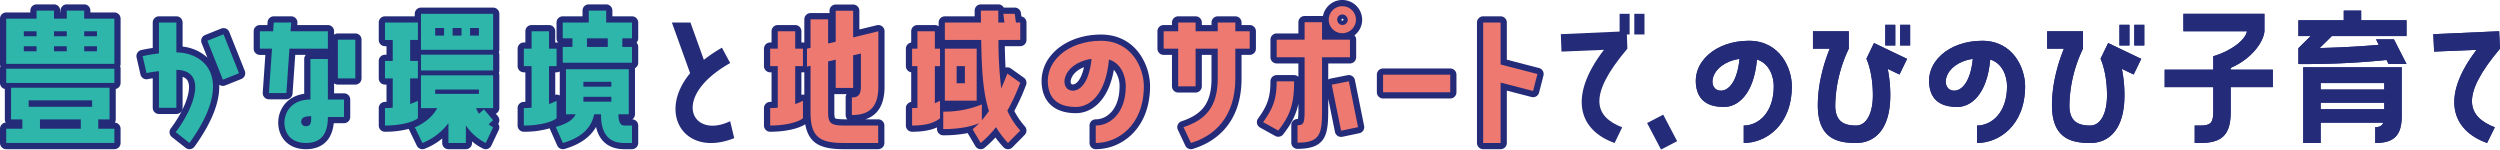
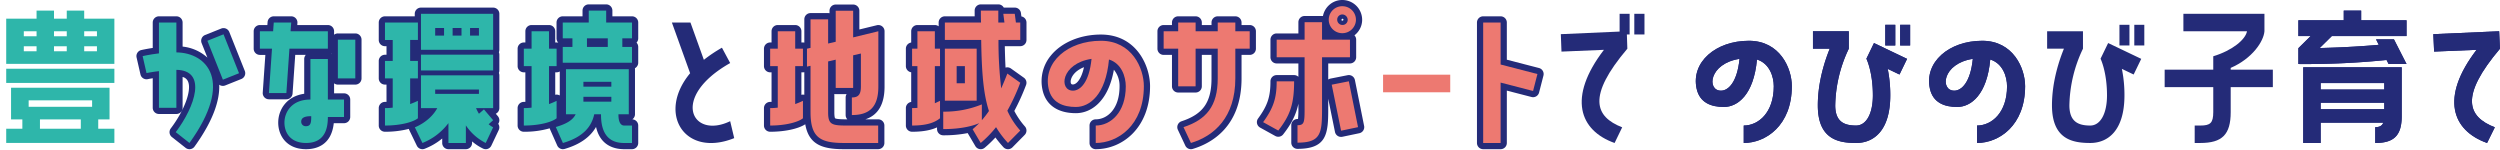
<svg xmlns="http://www.w3.org/2000/svg" id="parenting_maincopy" width="1052" height="62.929" viewBox="0 0 1052 62.929">
  <defs>
    <clipPath id="clip-path">
      <rect id="長方形_465" data-name="長方形 465" width="1052" height="62.929" fill="none" />
    </clipPath>
  </defs>
  <g id="グループ_556" data-name="グループ 556" transform="translate(0 0)" clip-path="url(#clip-path)">
-     <path id="パス_16333" data-name="パス 16333" d="M48.133,64.273H2.614A2.614,2.614,0,0,1,0,61.659V55.681a2.614,2.614,0,0,1,2.4-2.606,2.6,2.6,0,0,1-.366-1.335v-12.8A2.615,2.615,0,0,1,0,36.386V30.407a2.612,2.612,0,0,1,.206-1.019A2.612,2.612,0,0,1,0,28.369V9.346A2.614,2.614,0,0,1,2.614,6.732H12.772V5.949a2.614,2.614,0,0,1,2.614-2.614h7.337a2.614,2.614,0,0,1,2.614,2.614v.783h.139V5.949a2.614,2.614,0,0,1,2.614-2.614h7.337a2.614,2.614,0,0,1,2.614,2.614v.783H48.133a2.614,2.614,0,0,1,2.614,2.614V28.369a2.612,2.612,0,0,1-.206,1.019,2.612,2.612,0,0,1,.206,1.019v5.979a2.615,2.615,0,0,1-2.038,2.551v12.8a2.6,2.6,0,0,1-.366,1.335,2.614,2.614,0,0,1,2.4,2.606v5.979a2.614,2.614,0,0,1-2.614,2.614M5.228,59.045H45.519v-.75h-4.18a2.614,2.614,0,0,1-2.614-2.614V51.74a2.614,2.614,0,0,1,2.614-2.615h2.142V41.038H7.266v8.087H9.408a2.614,2.614,0,0,1,2.614,2.615v3.94a2.614,2.614,0,0,1-2.614,2.614H5.228Zm0-25.274h40.29v-.75H5.228Zm0-8.017H45.519V11.96H35.429a2.614,2.614,0,0,1-2.614-2.614V8.563H30.706v.783a2.614,2.614,0,0,1-2.615,2.614H22.724A2.614,2.614,0,0,1,20.11,9.346V8.563H18v.783a2.614,2.614,0,0,1-2.614,2.614H5.228ZM34,58.295H16.813A2.614,2.614,0,0,1,14.2,55.681V51.74a2.614,2.614,0,0,1,2.614-2.615H34a2.615,2.615,0,0,1,2.615,2.615v3.94A2.615,2.615,0,0,1,34,58.295m4.756-9.24h-26.7a2.614,2.614,0,0,1-2.614-2.614V43.723a2.615,2.615,0,0,1,2.614-2.614h26.7a2.615,2.615,0,0,1,2.615,2.614v2.718a2.614,2.614,0,0,1-2.615,2.614M40.8,25.684H35.429a2.614,2.614,0,0,1-2.614-2.614V20.963a2.611,2.611,0,0,1,1.065-2.106,2.61,2.61,0,0,1-1.065-2.106V14.645a2.614,2.614,0,0,1,2.614-2.615H40.8a2.614,2.614,0,0,1,2.614,2.615v2.106a2.609,2.609,0,0,1-1.065,2.106,2.61,2.61,0,0,1,1.065,2.106V23.07A2.614,2.614,0,0,1,40.8,25.684m-12.7,0H22.724A2.614,2.614,0,0,1,20.11,23.07V20.963a2.61,2.61,0,0,1,1.065-2.106,2.609,2.609,0,0,1-1.065-2.106V14.645a2.614,2.614,0,0,1,2.614-2.615h5.367a2.615,2.615,0,0,1,2.615,2.615v2.106a2.61,2.61,0,0,1-1.065,2.106,2.611,2.611,0,0,1,1.065,2.106V23.07a2.615,2.615,0,0,1-2.615,2.614m-12.7,0H10.019A2.614,2.614,0,0,1,7.405,23.07V20.963A2.61,2.61,0,0,1,8.47,18.857a2.609,2.609,0,0,1-1.065-2.106V14.645a2.614,2.614,0,0,1,2.614-2.615h5.367A2.614,2.614,0,0,1,18,14.645v2.106a2.609,2.609,0,0,1-1.065,2.106A2.61,2.61,0,0,1,18,20.963V23.07a2.614,2.614,0,0,1-2.614,2.614" transform="translate(0 -1.495)" fill="#242b78" />
    <path id="パス_16334" data-name="パス 16334" d="M37.553,8.073v3.4h12.7V30.493H4.738V11.47H17.51v-3.4h7.337v3.4h5.368v-3.4ZM4.738,32.531H50.257V38.51H4.738ZM43.463,53.864V57.8h6.794v5.979H4.738V57.8h6.794v-3.94H6.776V40.548H48.219V53.864ZM17.51,16.769H12.143v2.106H17.51Zm0,6.318H12.143v2.106H17.51ZM40.882,45.847h-26.7v2.718h26.7Zm-4.756,8.017H18.937V57.8H36.126Zm-5.91-37.095H24.848v2.106h5.368Zm0,6.318H24.848v2.106h5.368Zm12.7-6.318H37.553v2.106H42.92Zm0,6.318H37.553v2.106H42.92Z" transform="translate(-2.124 -3.619)" fill="#2eb6aa" />
    <path id="パス_16335" data-name="パス 16335" d="M126.373,68.358a2.612,2.612,0,0,1-1.618-.561l-5.775-4.552a2.613,2.613,0,0,1-.467-3.63c5.851-7.737,8.942-16.283,7.188-19.877a3.3,3.3,0,0,0-2.217-1.778V50.933a2.614,2.614,0,0,1-2.614,2.614h-7.337a2.614,2.614,0,0,1-2.615-2.614V38.509c-1.26.2-2.062.372-2.075.375a2.615,2.615,0,0,1-3.09-1.975l-1.631-7.133a2.615,2.615,0,0,1,1.956-3.129c.1-.023,2.018-.466,4.84-.891V15.061a2.614,2.614,0,0,1,2.615-2.614h7.337a2.614,2.614,0,0,1,2.614,2.614V25.186a18.386,18.386,0,0,1,10.439,4.639l-2.438-6.119a2.615,2.615,0,0,1,1.458-3.395l6.794-2.717a2.615,2.615,0,0,1,3.4,1.46l6.522,16.373a2.614,2.614,0,0,1-1.458,3.395l-6.794,2.718a2.614,2.614,0,0,1-2.512-.316c.244,6.047-2.087,14.523-10.4,26.05a2.614,2.614,0,0,1-1.757,1.06,2.673,2.673,0,0,1-.362.025m-2.19-7.669,1.633,1.287c7.218-10.706,9.575-19.716,6.632-25.543-1.928-3.819-6.267-6.132-11.606-6.189a2.614,2.614,0,0,1-2.587-2.614V17.675h-2.109V28.038a2.614,2.614,0,0,1-2.3,2.6c-1.547.187-2.931.406-4.027.6l.476,2.08c.838-.132,1.841-.275,2.943-.4a2.614,2.614,0,0,1,2.909,2.6V48.319h2.109V34.967a2.614,2.614,0,0,1,2.655-2.614c5.835.092,8.382,2.82,9.49,5.093,3.013,6.176-1.193,15.929-6.218,23.243M137.309,24.2,141.9,35.712l1.94-.776L139.248,23.42Z" transform="translate(-46.646 -5.58)" fill="#242b78" />
    <path id="パス_16336" data-name="パス 16336" d="M122.994,29.754c12.84.136,24.322,12.025,5.5,38.114l-5.775-4.552c8.221-10.87,13.248-26.021.271-26.225V53.057h-7.337V37.635c-2.989.339-5.231.815-5.231.815l-1.631-7.133s2.921-.68,6.862-1.155V17.185h7.337Zm13.044-4.892,6.794-2.717,6.522,16.373-6.794,2.718Z" transform="translate(-48.77 -7.704)" fill="#2eb6aa" />
    <path id="パス_16337" data-name="パス 16337" d="M215.524,68.358c-8.094,0-11.718-5.613-11.718-11.175,0-5.351,3.443-11.07,10.937-12.149V30.416a2.606,2.606,0,0,1,.658-1.734h-4.435l-1.122,16.249a2.614,2.614,0,0,1-2.608,2.434H199.9a2.614,2.614,0,0,1-2.608-2.794l1.1-15.889h-2.295a2.615,2.615,0,0,1-2.614-2.614V18.73a2.614,2.614,0,0,1,2.614-2.614h3.143l.093-1.248a2.615,2.615,0,0,1,2.607-2.421h7.337a2.613,2.613,0,0,1,2.607,2.807l-.063.862H224.7a2.614,2.614,0,0,1,2.614,2.614v1.464a2.605,2.605,0,0,1,1.6-.545h7.337a2.615,2.615,0,0,1,2.614,2.614V38.568a2.615,2.615,0,0,1-2.614,2.615h-7.337a2.6,2.6,0,0,1-1.6-.546v4.217h4.18a2.614,2.614,0,0,1,2.614,2.614v7.337a2.614,2.614,0,0,1-2.614,2.614h-4.313c-1.016,9.446-7.6,10.939-11.652,10.939m4.449-35.329V47.468a2.614,2.614,0,0,1-2.614,2.614c-6.144,0-8.324,3.825-8.324,7.1,0,2.221.843,5.946,6.489,5.946,4.658,0,6.558-2.412,6.558-8.324a2.614,2.614,0,0,1,2.614-2.615h4.18V50.083H224.7a2.614,2.614,0,0,1-2.614-2.614V33.03ZM202.7,42.137h2.1l1.123-16.249a2.614,2.614,0,0,1,2.608-2.434h13.555V21.344H209a2.614,2.614,0,0,1-2.607-2.807l.063-.862h-2.094l-.093,1.248a2.614,2.614,0,0,1-2.607,2.421h-2.957v2.109h2.481a2.615,2.615,0,0,1,2.608,2.794Zm28.823-6.183h2.109V24.877h-2.109Zm-5.374-7.713c.05.034.1.068.146.105v-.21c-.047.036-.1.072-.146.1M215.524,61.292a4.436,4.436,0,0,1-4.652-4.516c0-1.839.887-4.924,6.826-4.924a2.614,2.614,0,0,1,2.615,2.614c0,2.043,0,6.827-4.788,6.827" transform="translate(-86.731 -5.58)" fill="#242b78" />
    <path id="パス_16338" data-name="パス 16338" d="M209.359,46.875h-7.337l1.29-18.683h-5.1V20.854h5.571l.272-3.669H211.4l-.272,3.669H226.82v7.337H210.65ZM226.82,32.54V49.592h6.794V56.93H226.82c0,4.008-.748,10.938-9.172,10.938-6.726,0-9.1-4.484-9.1-8.56,0-4.28,2.921-9.715,10.938-9.715V32.54Zm-7,24.05c-2.921,0-4.212.748-4.212,2.31a1.85,1.85,0,0,0,2.038,1.9c2.038,0,2.174-1.63,2.174-4.212m11.21-32.2h7.337V40.692h-7.337Z" transform="translate(-88.855 -7.704)" fill="#2eb6aa" />
    <path id="パス_16339" data-name="パス 16339" d="M333.886,65.378a2.609,2.609,0,0,1-1.024-.21,20.776,20.776,0,0,1-4.717-3.073v.668a2.614,2.614,0,0,1-2.614,2.615h-7.337a2.615,2.615,0,0,1-2.615-2.615V60.88a26.773,26.773,0,0,1-7.481,4.358,2.613,2.613,0,0,1-3.2-1.335l-3.193-6.59a2.6,2.6,0,0,1-.175-.476,39.936,39.936,0,0,1-10.04,1.2,2.614,2.614,0,0,1-2.614-2.614V48.088a2.614,2.614,0,0,1,2.614-2.614q.329,0,.647-.008V38.2h-.647a2.614,2.614,0,0,1-2.614-2.614V28.251a2.614,2.614,0,0,1,2.614-2.615h.647v-3.6h-.647a2.614,2.614,0,0,1-2.614-2.614V12.081a2.614,2.614,0,0,1,2.614-2.614h12.536V8.412A2.614,2.614,0,0,1,306.643,5.8h30.369a2.614,2.614,0,0,1,2.614,2.614v15.15a2.612,2.612,0,0,1-.206,1.019,2.612,2.612,0,0,1,.206,1.019v6.658a2.612,2.612,0,0,1-.206,1.019,2.612,2.612,0,0,1,.206,1.019V48.088a2.615,2.615,0,0,1-1.5,2.367L339,51.49a2.615,2.615,0,0,1,.15,3.2,2.616,2.616,0,0,1,.221,2.609l-3.125,6.59a2.615,2.615,0,0,1-2.364,1.495m-13.078-5.229h2.109V55.359a2.614,2.614,0,0,1,4.769-1.481,20.948,20.948,0,0,0,5.068,5.177l.931-1.965-.223-.178a2.615,2.615,0,0,1-.094-3.978l-.5-.593-.111.1a2.614,2.614,0,0,1-4.012-.719c-.092-.168-.187-.335-.283-.5a15.8,15.8,0,0,1-1.085-2.187,2.614,2.614,0,0,1,2.44-3.552H334.4V36.911H309.258v8.563h4.248a2.614,2.614,0,0,1,2.3,3.858,21.088,21.088,0,0,1-8.249,8.055l.94,1.94a22.888,22.888,0,0,0,7.593-6.471,2.614,2.614,0,0,1,4.719,1.55Zm-26.7-9.565v2.147a24.99,24.99,0,0,0,8.631-1.832V48.923a2.614,2.614,0,0,1-3.261-2.532v-10.8a2.615,2.615,0,0,1,2.614-2.615h.647V30.865h-.647a2.615,2.615,0,0,1-2.614-2.614V19.418a2.614,2.614,0,0,1,2.614-2.614h.647v-2.11h-8.631V16.8h.647a2.614,2.614,0,0,1,2.614,2.614v8.832a2.615,2.615,0,0,1-2.614,2.614h-.647v2.109h.647a2.615,2.615,0,0,1,2.614,2.615v12.3a2.614,2.614,0,0,1-2.291,2.594c-.329.041-.651.076-.97.105m11.245,1.784h0Zm2.614-1.666v.06l.07-.06Zm1.291-21.058H334.4v-1.43h-25.14Zm0-8.7H334.4V11.027h-25.14Zm21.776,23.776H312.622a2.614,2.614,0,0,1-2.614-2.615V40.276a2.614,2.614,0,0,1,2.614-2.615h18.412a2.614,2.614,0,0,1,2.614,2.615V42.11a2.614,2.614,0,0,1-2.614,2.615m0-24.526H327.3a2.6,2.6,0,0,1-1.8-.719,2.6,2.6,0,0,1-1.8.719h-3.737a2.6,2.6,0,0,1-1.8-.719,2.6,2.6,0,0,1-1.8.719h-3.737a2.614,2.614,0,0,1-2.614-2.614V14.391a2.614,2.614,0,0,1,2.614-2.614h3.737a2.6,2.6,0,0,1,1.8.719,2.6,2.6,0,0,1,1.8-.719H323.7a2.6,2.6,0,0,1,1.8.719,2.6,2.6,0,0,1,1.8-.719h3.737a2.614,2.614,0,0,1,2.614,2.614v3.193a2.614,2.614,0,0,1-2.614,2.614" transform="translate(-129.497 -2.599)" fill="#242b78" />
    <path id="パス_16340" data-name="パス 16340" d="M307.476,54.492c-1.9,1.5-6.93,3.058-13.859,3.058V50.212a25.492,25.492,0,0,0,3.261-.2v-12.3h-3.261V30.374h3.261V21.542h-3.261V14.2h13.859v7.337h-3.261v8.833h3.261v7.337h-3.261v10.8c1.155-.408,2.242-.883,3.261-1.359Zm1.291-4.28V36.421h30.369V50.212h-7.2a19.4,19.4,0,0,0,1.223,2.378l2.106-1.834,3.873,4.552-1.9,1.7a11.668,11.668,0,0,0,1.9,1.291l-3.126,6.59a21.744,21.744,0,0,1-8.356-7.405v7.405h-7.337V56.531a25.2,25.2,0,0,1-10.938,8.356l-3.193-6.59s6.318-2.31,9.444-8.085Zm0-39.676h30.369v15.15H308.767Zm0,17.189h30.369v6.658H308.767Zm5.979-8.017h3.737V16.515h-3.737Zm0,24.526h18.412V42.4H314.746Zm7.337-24.526h3.736V16.515h-3.736Zm7.337,0h3.737V16.515h-3.737Z" transform="translate(-131.621 -4.723)" fill="#2eb6aa" />
    <path id="パス_16341" data-name="パス 16341" d="M413.839,64.273a2.616,2.616,0,0,1-2.389-1.553l-2.989-6.726a2.592,2.592,0,0,1-.166-.508,38.388,38.388,0,0,1-10.9,1.449,2.614,2.614,0,0,1-2.615-2.614V46.984a2.615,2.615,0,0,1,2.615-2.615c.215,0,.431,0,.647-.009V31.934H397.4a2.615,2.615,0,0,1-2.615-2.614V21.982a2.615,2.615,0,0,1,2.615-2.614h.647V14.644a2.615,2.615,0,0,1,2.614-2.614H408a2.615,2.615,0,0,1,2.615,2.614v4.723h.579a2.619,2.619,0,0,1,.668.086l.018-.019a2.6,2.6,0,0,1-.719-1.8V10.975a2.615,2.615,0,0,1,2.615-2.614h8.323V5.949a2.615,2.615,0,0,1,2.615-2.615h7.337a2.615,2.615,0,0,1,2.614,2.615V8.361h8.256a2.615,2.615,0,0,1,2.614,2.614v6.658a2.6,2.6,0,0,1-.719,1.8,2.6,2.6,0,0,1,.719,1.8v6.658a2.614,2.614,0,0,1-1.39,2.311,2.594,2.594,0,0,1,.031.407V49.565a2.611,2.611,0,0,1-1.119,2.145,2.614,2.614,0,0,1,2.478,2.611v7.337a2.615,2.615,0,0,1-2.614,2.614h-3.329c-3.889,0-10-1.345-11.811-9.366-2.442,4.308-6.864,7.413-13.207,9.261a2.62,2.62,0,0,1-.732.1m13.181-17.322h2.853a2.614,2.614,0,0,1,2.614,2.614v.2c0,8.173,3.59,9.276,7.1,9.276h.714V56.935h-.714c-.834,0-4.992-.345-4.992-7.166v-.2a2.614,2.614,0,0,1,2.614-2.614h1.734V33.224h-21.2V46.951h1.462a2.614,2.614,0,0,1,2.35,3.758c-1.446,2.973-4.213,4.659-7.149,5.793l.858,1.932c6.953-2.615,8.589-6.566,9.2-9.414a2.614,2.614,0,0,1,2.557-2.068m-27.008,2.527v2.147a24.965,24.965,0,0,0,8.563-1.818V47.835a2.614,2.614,0,0,1-3.193-2.55V29.32A2.615,2.615,0,0,1,408,26.705h.579V24.6H408a2.614,2.614,0,0,1-2.614-2.614V17.259h-2.109v4.723a2.614,2.614,0,0,1-2.615,2.614h-.647v2.109h.647a2.615,2.615,0,0,1,2.615,2.615V46.78a2.614,2.614,0,0,1-2.291,2.594q-.483.06-.97.1m11.177,1.785h0Zm0-9.952a2.615,2.615,0,0,1,1.326.361v-10.1a2.607,2.607,0,0,1-1.326.361h-.579v9.443a2.592,2.592,0,0,1,.579-.065m5.2-16.034H440.3v-1.43h-1.462a2.615,2.615,0,0,1-2.615-2.614v-3.6a2.615,2.615,0,0,1,2.615-2.614H440.3V13.59h-8.255a2.615,2.615,0,0,1-2.615-2.615V8.563h-2.109v2.413a2.615,2.615,0,0,1-2.614,2.615h-8.324v1.43h1.462a2.615,2.615,0,0,1,2.614,2.614v3.6a2.615,2.615,0,0,1-2.614,2.614h-1.462Zm17.835,21.6H422.467a2.615,2.615,0,0,1-2.614-2.615V42.228a2.612,2.612,0,0,1,1.112-2.14,2.611,2.611,0,0,1-1.112-2.14V35.91a2.615,2.615,0,0,1,2.614-2.614H434.22a2.614,2.614,0,0,1,2.614,2.614v2.038a2.611,2.611,0,0,1-1.112,2.14,2.612,2.612,0,0,1,1.112,2.14v2.038a2.614,2.614,0,0,1-2.614,2.615m-1.495-23.032h-8.764a2.615,2.615,0,0,1-2.615-2.614v-3.6a2.615,2.615,0,0,1,2.615-2.614h8.764a2.614,2.614,0,0,1,2.614,2.614v3.6a2.614,2.614,0,0,1-2.614,2.614" transform="translate(-176.971 -1.495)" fill="#242b78" />
    <path id="パス_16342" data-name="パス 16342" d="M413.314,53.388c-1.835,1.5-6.862,3.058-13.792,3.058V49.108a26.291,26.291,0,0,0,3.261-.2V31.444h-3.261V24.107h3.261V16.769h7.337v7.337h3.193v7.337H410.12V47.41a28.292,28.292,0,0,0,3.193-1.359Zm28.4,10.4c-6.046,0-9.715-3.465-9.715-11.889v-.2h-2.854c-1.087,5.1-4.552,9.58-13.18,12.093l-2.989-6.726c4.416-1.291,7.134-2.853,8.356-5.367h-4.076V32.735h26.428V51.69h-4.348v.2c0,3.533,1.223,4.552,2.378,4.552h3.329v7.337Zm3.329-40.424v6.658H415.9V23.359h4.076v-3.6H415.9V13.1h10.939V8.073h7.337V13.1h10.871v6.658h-4.077v3.6Zm-20.45,16.713h11.753V38.035H424.591Zm0,6.318h11.753V44.352H424.591ZM434.85,19.759h-8.764v3.6h8.764Z" transform="translate(-179.095 -3.619)" fill="#2eb6aa" />
    <path id="パス_16343" data-name="パス 16343" d="M630.73,64.328h-14.4c-9.008,0-14.781-1.856-16.285-10.488-2.967,1.93-8.608,3.151-14.763,3.151a2.614,2.614,0,0,1-2.614-2.614V47.039a2.614,2.614,0,0,1,2.614-2.614c.194,0,.387,0,.579-.007V31.989h-.579a2.615,2.615,0,0,1-2.614-2.614V22.037a2.615,2.615,0,0,1,2.614-2.614h.579V14.7a2.615,2.615,0,0,1,2.614-2.615h7.338a2.615,2.615,0,0,1,2.614,2.615v4.723h.647a2.6,2.6,0,0,1,.579.065V9.673a2.615,2.615,0,0,1,2.614-2.615h7.406a2.637,2.637,0,0,1,.579.065V6.072a2.614,2.614,0,0,1,2.614-2.614H620.2a2.614,2.614,0,0,1,2.614,2.614v7.883l7.365-1.794a2.614,2.614,0,0,1,3.233,2.54V38c0,7.395-2.707,12-8.063,13.76h5.38a2.614,2.614,0,0,1,2.614,2.614v7.337a2.614,2.614,0,0,1-2.614,2.614M603.383,26.877a2.655,2.655,0,0,1,.511.319,2.616,2.616,0,0,1,.983,2.044v19.5c0,8.523,2.033,10.363,11.449,10.363h11.789V56.991h-10.7c-6.257,0-10.359-.574-10.359-8.253V27.4a2.613,2.613,0,0,1,2.018-2.545l3.193-.748a2.615,2.615,0,0,1,3.21,2.546v9.275h2.109V24.824a2.615,2.615,0,0,1,2.03-2.548l3.261-.748a2.615,2.615,0,0,1,3.2,2.548V38c0,4.189-1.747,6.038-3.8,6.761v2.408c3.709-.579,5.913-2.774,5.913-9.169V18.028l-7.366,1.794a2.615,2.615,0,0,1-3.233-2.54v-8.6h-2.109v10.43a2.613,2.613,0,0,1-2.018,2.546l-3.194.748a2.614,2.614,0,0,1-3.209-2.546V12.287h-2.177V21.7a2.614,2.614,0,0,1-1.495,2.362Zm8.9,14.22v7.641c0,2.2.3,2.542.316,2.556.206.214,1.209.47,4.814.47h.349a2.605,2.605,0,0,1-.721-1.8V42.556a2.6,2.6,0,0,1,.4-1.394h-4.582a2.637,2.637,0,0,1-.579-.065m-24.39,8.435v2.15a24.952,24.952,0,0,0,8.563-1.818v-1.99a2.615,2.615,0,0,1-3.261-2.533V29.375a2.615,2.615,0,0,1,2.615-2.615h.647V24.652h-.647a2.615,2.615,0,0,1-2.615-2.615V17.315h-2.109v4.723a2.615,2.615,0,0,1-2.615,2.615h-.578v2.109h.578a2.615,2.615,0,0,1,2.615,2.615V46.836a2.614,2.614,0,0,1-2.27,2.591q-.455.061-.923.105m10.53-17.543v9.46a2.607,2.607,0,0,1,1.225-.017V31.941l-.023-.011a2.639,2.639,0,0,1-.556.059Z" transform="translate(-261.193 -1.55)" fill="#242b78" />
    <path id="パス_16344" data-name="パス 16344" d="M601.2,31.5h-3.261V47.465c1.155-.408,2.242-.883,3.261-1.359v7.337c-1.835,1.5-6.93,3.058-13.792,3.058V49.163a24.529,24.529,0,0,0,3.193-.2V31.5H587.4V24.161H590.6V16.824h7.337v7.337H601.2ZM622.324,8.2v11.21l10.6-2.582v23.3c0,8.492-3.669,11.957-11.142,11.957V44.68c2.514,0,3.8-1.02,3.8-4.552V26.2l-3.261.747V40.671h-7.337V28.781l-3.193.747V50.862c0,5.1,1.359,5.639,7.745,5.639h13.316v7.337h-14.4c-10.123,0-14.064-2.378-14.064-12.977v-19.5l-1.495.339V24.161l1.495-.339V11.8h7.405v10.19l3.193-.747V8.2Z" transform="translate(-263.317 -3.674)" fill="#ed7971" />
    <path id="パス_16345" data-name="パス 16345" d="M722.4,64.274a2.614,2.614,0,0,1-2.253-1.289L716.917,57.5a52.175,52.175,0,0,1-10.281.932,2.614,2.614,0,0,1-2.614-2.614V55.09c-2.229,1.032-5.454,1.846-10.5,1.846a2.615,2.615,0,0,1-2.615-2.615V46.984a2.614,2.614,0,0,1,2.242-2.588V31.908a2.614,2.614,0,0,1-2.242-2.588V21.983a2.615,2.615,0,0,1,2.242-2.588V14.645a2.614,2.614,0,0,1,2.614-2.614H703.1a2.6,2.6,0,0,1,1.6.545v-1.6a2.614,2.614,0,0,1,2.615-2.614h12.543c-.007-.791-.007-1.591-.007-2.413a2.614,2.614,0,0,1,2.615-2.614H729.8A2.614,2.614,0,0,1,732.1,4.694h4.636a2.614,2.614,0,0,1,2.592,2.278l.186,1.432a2.616,2.616,0,0,1,2.146,2.573v7.338a2.615,2.615,0,0,1-2.614,2.614h-6.51c.072,3.513.173,6.467.311,9.017l0,0a2.614,2.614,0,0,1,2.276.373l5.435,3.872a2.615,2.615,0,0,1,.922,3.071,91.183,91.183,0,0,1-4.943,10.918,31.908,31.908,0,0,0,4.493,6.553,2.614,2.614,0,0,1-.128,3.533L735.74,63.5a2.614,2.614,0,0,1-3.8-.081,50.814,50.814,0,0,1-3.352-4.076,46.925,46.925,0,0,1-4.514,4.325,2.617,2.617,0,0,1-1.679.61m6.454-11.887q.091,0,.182.007a2.613,2.613,0,0,1,2.071,1.282A33.627,33.627,0,0,0,734.01,57.8l1.522-1.542a32.306,32.306,0,0,1-4.326-7.155,2.618,2.618,0,0,1,.126-2.327,78.293,78.293,0,0,0,4.528-9.52l-1.059-.754c-.415,1-.874,2.076-1.382,3.237a2.615,2.615,0,0,1-4.983-.674,170.526,170.526,0,0,1-1.181-20.715,2.614,2.614,0,0,1,2.614-2.655h6.557V13.472a1.127,1.127,0,1,0-2.08-.77,2.615,2.615,0,0,1-1.964.888H729.8a2.614,2.614,0,0,1-2.614-2.614V8.563h-2.1c.008.783.025,1.549.056,2.3a2.614,2.614,0,0,1-2.612,2.723h-12.6V15.7H722.6a2.615,2.615,0,0,1,2.614,2.575c.182,12.284.783,21.936,3.132,29.119A2.613,2.613,0,0,1,728,49.706a44.63,44.63,0,0,1-3.177,4.11,2.6,2.6,0,0,1-.641.524,2.622,2.622,0,0,1-.551.811c-.42.419-.855.84-1.3,1.252l.687,1.168a44.1,44.1,0,0,0,3.778-4.2,2.617,2.617,0,0,1,2.047-.989m-19.6-1.363v2.121a33.78,33.78,0,0,0,11.009-2.032V49.14a47.389,47.389,0,0,1-11.009,1.883M696.138,49.5v2.113a14.52,14.52,0,0,0,6.525-1.721V47.523a2.614,2.614,0,0,1-2.174-2.577V29.32a2.614,2.614,0,0,1,2.174-2.577V24.56a2.614,2.614,0,0,1-2.174-2.577V17.259h-2.109v4.723a2.614,2.614,0,0,1-2.242,2.588v2.162a2.614,2.614,0,0,1,2.242,2.588v17.6a2.614,2.614,0,0,1-2.242,2.588m13.792-8.259h8.156V37.678a2.615,2.615,0,0,1-2.345,1.458h-3.465a2.614,2.614,0,0,1-2.345-1.458Zm0-16.648v3.567a2.614,2.614,0,0,1,2.345-1.458h3.465a2.614,2.614,0,0,1,2.345,1.458V24.6Z" transform="translate(-309.716 -1.495)" fill="#242b78" />
    <path id="パス_16346" data-name="パス 16346" d="M707.4,46.051v7.337c-1.9,1.5-4.892,3.058-11.753,3.058V49.108c.747,0,1.495-.068,2.242-.068v-17.6h-2.242V24.107h2.242V16.769h7.337v7.337H707.4v7.337h-2.174V47.07ZM738.857,9.432l.476,3.668h1.835v7.337H732A167.888,167.888,0,0,0,733.15,40.82c.952-2.174,1.834-4.28,2.582-6.251l5.435,3.873A86.444,86.444,0,0,1,735.732,50.2a32.558,32.558,0,0,0,5.435,8.356L736,63.783a40.822,40.822,0,0,1-5.027-6.658,45.6,45.6,0,0,1-6.454,6.658l-3.4-5.775c.951-.815,1.9-1.7,2.786-2.582-1.97.883-6.794,2.514-15.15,2.514V50.6A41.606,41.606,0,0,0,725,47.546V54.2a41.944,41.944,0,0,0,2.989-3.873c-2.31-7.065-3.057-16.1-3.261-29.893H709.44V13.1h15.218c-.068-1.63-.068-3.261-.068-5.027h7.337V13.1h2.582l-.475-3.668ZM722.823,45.983H709.439V24.106h13.384Zm-4.959-14.539H714.4v7.2h3.465Z" transform="translate(-311.84 -3.619)" fill="#ed7971" />
    <path id="パス_16347" data-name="パス 16347" d="M817.2,74.6a2.614,2.614,0,0,1-2.614-2.614V64.644A2.614,2.614,0,0,1,817.2,62.03c4.827,0,10.022-4.348,10.022-13.9a10.575,10.575,0,0,0-2.386-6.965c-2.359,13.384-9.6,18.275-15.993,18.275-7.686,0-12.672-3.483-14.037-9.807a16.881,16.881,0,0,1,3.478-14.395c4.494-5.561,12.378-8.882,21.09-8.882,15.07,0,20.686,13.314,20.686,21.705,0,17.416-11.5,26.529-22.86,26.529m2.614-7.6v2.129c6.8-1.227,15.017-7.265,15.017-21.059,0-6.37-4.2-16.477-15.458-16.477-7.148,0-13.512,2.594-17.023,6.939a11.59,11.59,0,0,0-2.433,10.008c.526,2.436,2.025,5.68,8.926,5.68,4.7,0,10.139-4.623,11.324-17.6a2.614,2.614,0,0,1,3.381-2.258c6.57,2.048,8.9,8.7,8.9,13.774,0,11.107-6,17.528-12.637,18.862M807.624,52.583a6.06,6.06,0,0,1-6.182-5.833c-.388-5.115,4.246-11.322,13.6-12.75a2.615,2.615,0,0,1,3,2.848c-1.48,14.6-8.345,15.735-10.414,15.735m4.624-12.488c-4.377,1.693-5.707,4.747-5.592,6.26.076,1,.591,1,.968,1,1.359,0,3.468-2,4.624-7.26" transform="translate(-356.115 -11.817)" fill="#242b78" />
    <path id="パス_16348" data-name="パス 16348" d="M839.569,50.19c0,16.577-11.006,23.915-20.246,23.915V66.768c6.182,0,12.637-5.435,12.637-16.509,0-4.144-1.835-9.647-7.066-11.278-1.359,14.878-8.153,19.974-13.927,19.974-5.3,0-10.191-1.767-11.482-7.745C797.107,40.135,807.5,31.1,821.5,31.1c13.112,0,18.072,11.618,18.072,19.091M817.557,38.708c-12.908,1.97-13.859,13.384-7.813,13.384,2.989,0,6.794-3.329,7.813-13.384" transform="translate(-358.235 -13.941)" fill="#ed7971" />
    <path id="パス_16349" data-name="パス 16349" d="M896.866,68.358a2.616,2.616,0,0,1-2.366-1.5L891.375,60.2a2.614,2.614,0,0,1,1.55-3.595c9.07-2.98,12.6-8.036,12.6-18.034V28.682H901.45V41.9a2.614,2.614,0,0,1-2.614,2.614H891.5a2.615,2.615,0,0,1-2.614-2.614V28.682h-3.5a2.615,2.615,0,0,1-2.614-2.614V18.73a2.614,2.614,0,0,1,2.614-2.614h3.5V15.061a2.614,2.614,0,0,1,2.614-2.614h7.337a2.614,2.614,0,0,1,2.614,2.614v1.055h4.079V15.061a2.614,2.614,0,0,1,2.614-2.614h7.405a2.614,2.614,0,0,1,2.614,2.614v1.055H921.6a2.614,2.614,0,0,1,2.614,2.614v7.337a2.615,2.615,0,0,1-2.614,2.614h-3.433v9.886c0,20.486-12.875,27.389-20.549,29.681a2.6,2.6,0,0,1-.749.11m.447-7.816.926,1.972c7.138-2.766,14.7-9.182,14.7-23.947v-12.5a2.614,2.614,0,0,1,2.614-2.615h3.432V21.344h-3.432a2.614,2.614,0,0,1-2.614-2.614V17.675h-2.177V18.73a2.614,2.614,0,0,1-2.614,2.614h-9.308a2.614,2.614,0,0,1-2.614-2.614V17.675h-2.109V18.73a2.614,2.614,0,0,1-2.615,2.614H888v2.109h3.5a2.615,2.615,0,0,1,2.615,2.615V39.283h2.109V26.067a2.615,2.615,0,0,1,2.614-2.615h9.308a2.614,2.614,0,0,1,2.614,2.615v12.5c0,11.174-4.174,18.061-13.446,21.974" transform="translate(-395.722 -5.58)" fill="#242b78" />
    <path id="パス_16350" data-name="パス 16350" d="M893.624,44.021V28.191h-6.115V20.853h6.115V17.185h7.337v3.668h9.308V17.185h7.405v3.668h6.047v7.337h-6.047v12.5c0,16.374-8.9,24.254-18.683,27.176l-3.125-6.658c9.511-3.125,14.4-8.764,14.4-20.518v-12.5h-9.308v15.83Z" transform="translate(-397.846 -7.704)" fill="#ed7971" />
    <path id="パス_16351" data-name="パス 16351" d="M975.714,62.642a2.614,2.614,0,0,1-2.614-2.615V52.691a2.614,2.614,0,0,1,2.614-2.615c.081,0,.152,0,.215,0a42.58,42.58,0,0,0,.161-5.127V43.651c-.984,4.69-2.953,8.479-6.4,12.891a2.612,2.612,0,0,1-3.325.678l-6.387-3.533a2.614,2.614,0,0,1-.845-3.83c3.988-5.46,5.2-9.116,5.2-15.646A2.614,2.614,0,0,1,966.95,31.6h7.337a2.606,2.606,0,0,1,1.8.72V26.7H966.95a2.614,2.614,0,0,1-2.614-2.615V16.683a2.614,2.614,0,0,1,2.614-2.614h9.139V9.345A2.614,2.614,0,0,1,978.7,6.731h7.337a2.632,2.632,0,0,1,.387.028,8.324,8.324,0,0,1,2.522-4.552,8.182,8.182,0,0,1,5.969-2.2,8.339,8.339,0,0,1,8,8.634v0a8.222,8.222,0,0,1-3.245,6.223,2.607,2.607,0,0,1,.733,1.816v7.405a2.614,2.614,0,0,1-2.614,2.615h-9.139v6.768a2.612,2.612,0,0,1,.954-.4l7.2-1.426a2.614,2.614,0,0,1,3.071,2.05l3.873,19.294a2.615,2.615,0,0,1-2.027,3.074l-7.134,1.495a2.614,2.614,0,0,1-3.1-2.038l-2.841-13.96v4.4c0,10.34-.625,16.678-12.941,16.678m2.614-7.766v2.41c2.66-.3,3.523-1.067,3.982-1.825,1.034-1.705,1.116-5.16,1.116-9.5V24.088a2.614,2.614,0,0,1,2.614-2.614h9.139V19.3h-9.139a2.614,2.614,0,0,1-2.614-2.614V11.96h-2.109v4.723A2.614,2.614,0,0,1,978.7,19.3h-9.139v2.177H978.7a2.615,2.615,0,0,1,2.614,2.614V44.946c0,5.059,0,8.726-2.989,9.931M993.2,37.692,996.1,51.9l2.023-.424-2.849-14.2ZM965.031,50.507l1.868,1.034c3.24-4.583,4.482-8.442,4.727-14.716H969.5a26.045,26.045,0,0,1-4.465,13.682M994.657,7.889A.383.383,0,0,0,994.39,8a.565.565,0,0,0-.162.4.307.307,0,0,0,.3.3.549.549,0,0,0,.4-.153.343.343,0,0,0,.115-.206.411.411,0,0,0-.359-.445h-.022m5.651.641h0Z" transform="translate(-429.727 0)" fill="#242b78" />
    <path id="パス_16352" data-name="パス 16352" d="M963.367,53.524c4.416-6.046,5.707-10.259,5.707-17.189h7.337c0,9.375-1.562,14.2-6.658,20.721Zm36.551-27.312H988.165V48.089c0,10.191-.543,14.063-10.327,14.063V54.815c2.989,0,2.989-1.358,2.989-7.745V26.212H969.074V18.807h11.753V11.47h7.337v7.337h11.753Zm2.514-15.558a5.734,5.734,0,0,1-5.911,5.435,5.677,5.677,0,1,1,.408-11.346,5.7,5.7,0,0,1,5.5,5.911m-10.19,27.107,7.2-1.426,3.873,19.294-7.133,1.495Zm6.726-27.243a2.309,2.309,0,0,0-2.174-2.31,2.146,2.146,0,0,0-2.242,2.106,2.205,2.205,0,0,0,2.106,2.31,2.165,2.165,0,0,0,2.31-2.106" transform="translate(-431.851 -2.124)" fill="#ed7971" />
-     <path id="パス_16353" data-name="パス 16353" d="M1081,64.855h-28.262a2.615,2.615,0,0,1-2.615-2.614V54.835a2.615,2.615,0,0,1,2.615-2.614H1081a2.615,2.615,0,0,1,2.615,2.614v7.406A2.615,2.615,0,0,1,1081,64.855m-25.648-5.229h23.034V57.449h-23.034Z" transform="translate(-470.743 -23.409)" fill="#242b78" />
    <rect id="長方形_464" data-name="長方形 464" width="28.263" height="7.406" transform="translate(581.998 31.426)" fill="#ed7971" />
    <path id="パス_16354" data-name="パス 16354" d="M1136.429,68.358h-7.338a2.615,2.615,0,0,1-2.615-2.615V15.061a2.614,2.614,0,0,1,2.615-2.614h7.338a2.614,2.614,0,0,1,2.614,2.614V30.7l13.531,3.5a2.615,2.615,0,0,1,1.877,3.182l-1.834,7.134a2.615,2.615,0,0,1-3.187,1.88l-10.386-2.687V65.744a2.615,2.615,0,0,1-2.614,2.615M1131.7,63.13h2.109v-22.8a2.614,2.614,0,0,1,3.27-2.531l11.121,2.877.532-2.07-12.963-3.355a2.614,2.614,0,0,1-1.96-2.53V17.675H1131.7Z" transform="translate(-504.969 -5.58)" fill="#242b78" />
    <path id="パス_16355" data-name="パス 16355" d="M1131.215,17.185h7.337V34.849l15.49,4.009-1.835,7.133-13.656-3.533V67.868h-7.337Z" transform="translate(-507.093 -7.704)" fill="#ed7971" />
    <path id="パス_16356" data-name="パス 16356" d="M536.971,34.238c-25.409,14.335-16.17,32.271,0,24.458l1.7,7.134C517.88,74.186,505.99,55.5,520.122,38.518l-7.677-21.333h7.813L525.9,32.879a61.735,61.735,0,0,1,7.609-5.1Z" transform="translate(-229.715 -7.704)" fill="#242b78" />
    <path id="パス_16357" data-name="パス 16357" d="M1215.178,18.009V10.536h4.213v8.7h-1.155l.2,5.979c-16.985,20.042-13.656,28.6-2.174,33.087l-3.193,6.59c-14.743-5.231-19.906-19.091-4.484-39.2l-17.868.747-.271-7.337Zm10.463,1.223h-4.28v-8.7h4.28Z" transform="translate(-533.646 -4.723)" fill="#242b78" />
    <path id="パス_16358" data-name="パス 16358" d="M1333.786,50.19c0,16.577-11.006,23.915-20.246,23.915V66.768c6.183,0,12.637-5.435,12.637-16.509,0-4.144-1.834-9.647-7.065-11.278-1.359,14.878-8.153,19.974-13.928,19.974-5.3,0-10.191-1.767-11.481-7.745-2.378-11.074,8.017-20.11,22.012-20.11,13.112,0,18.072,11.618,18.072,19.091m-22.012-11.482c-12.909,1.97-13.86,13.384-7.813,13.384,2.989,0,6.793-3.329,7.813-13.384" transform="translate(-579.779 -13.941)" fill="#242b78" />
    <path id="パス_16359" data-name="パス 16359" d="M1408.414,26.586l13.927,6.658-3.193,6.59-4.96-2.378a55.04,55.04,0,0,1,1.087,11.142c0,14.743-6.861,20.042-14.4,20.042-7.474,0-16.1-1.562-16.1-15.83,0-10.326,3.261-19.5,5.027-23.846h-7.065V21.627h15.082v7.337a57.233,57.233,0,0,0-5.707,23.846c0,6.862,3.736,8.493,8.764,8.493,4.348,0,7.066-5.1,7.066-12.7,0-9.92-2.718-15.422-2.718-15.422Zm8.967,1.019h-4.213v-8.7h4.213Zm2.039-8.7h4.213v8.7h-4.213Z" transform="translate(-619.842 -8.476)" fill="#242b78" />
    <path id="パス_16360" data-name="パス 16360" d="M1511.711,50.19c0,16.577-11.006,23.915-20.246,23.915V66.768c6.183,0,12.637-5.435,12.637-16.509,0-4.144-1.834-9.647-7.066-11.278-1.358,14.878-8.152,19.974-13.927,19.974-5.3,0-10.192-1.767-11.482-7.745-2.378-11.074,8.017-20.11,22.012-20.11,13.112,0,18.072,11.618,18.072,19.091M1489.7,38.708c-12.908,1.97-13.86,13.384-7.813,13.384,2.99,0,6.794-3.329,7.813-13.384" transform="translate(-659.538 -13.941)" fill="#242b78" />
-     <path id="パス_16361" data-name="パス 16361" d="M1587.008,26.586l13.927,6.658-3.193,6.59-4.959-2.378a55.04,55.04,0,0,1,1.087,11.142c0,14.743-6.861,20.042-14.4,20.042-7.474,0-16.1-1.562-16.1-15.83,0-10.326,3.262-19.5,5.028-23.846h-7.066V21.627h15.083v7.337A57.233,57.233,0,0,0,1570.7,52.81c0,6.862,3.736,8.493,8.764,8.493,4.348,0,7.065-5.1,7.065-12.7,0-9.92-2.717-15.422-2.717-15.422Zm8.967,1.019h-4.212v-8.7h4.212Zm2.038-8.7h4.213v8.7h-4.213Z" transform="translate(-699.9 -8.476)" fill="#242b78" />
    <path id="パス_16362" data-name="パス 16362" d="M1650.978,41.38V34.043h20.45V28.4c8.085-2.446,13.587-7.065,14.2-10.53h-26.768V10.536h34.106v7.337c-.34,4.28-5.1,11.481-14.2,15.422v.748H1696.5V41.38h-17.732v10.53c0,9.512-3.669,12.977-12.773,12.977h-2.378V57.55h2.378c4.144,0,5.435-1.019,5.435-5.639V41.38Z" transform="translate(-740.089 -4.723)" fill="#242b78" />
    <path id="パス_16363" data-name="パス 16363" d="M1798.488,18.807h-31.456l-5.1,5.028c11.074-.272,19.566-.884,24.866-1.359l-1.155-2.31h7.541l5.3,10.395h-7.541l-.883-1.7a336.359,336.359,0,0,1-37.095,1.7V23.9l5.164-5.1h-5.164V12.149h19.091V8.073h7.337v4.076h19.091Zm-2.038,33.766c0,8.424-3.668,11.21-11.142,11.21V57.125c1.7,0,2.854-.476,3.4-1.9h-26.36v8.56h-7.338V31.92h41.443Zm-7.338-14h-26.768V41.3h26.768Zm0,8.289h-26.768v2.718h26.768Z" transform="translate(-785.809 -3.619)" fill="#242b78" />
    <path id="パス_16364" data-name="パス 16364" d="M1883.6,23.835l.339,7.337c-16.985,20.042-13.724,28.6-2.174,33.087l-3.261,6.59c-14.743-5.231-19.839-19.091-4.416-39.2l-17.868.747-.339-7.337Z" transform="translate(-831.943 -10.685)" fill="#242b78" />
    <path id="パス_16365" data-name="パス 16365" d="M1333.786,50.19c0,16.577-11.006,23.915-20.246,23.915V66.768c6.183,0,12.637-5.435,12.637-16.509,0-4.144-1.834-9.647-7.065-11.278-1.359,14.878-8.153,19.974-13.928,19.974-5.3,0-10.191-1.767-11.481-7.745-2.378-11.074,8.017-20.11,22.012-20.11,13.112,0,18.072,11.618,18.072,19.091m-22.012-11.482c-12.909,1.97-13.86,13.384-7.813,13.384,2.989,0,6.793-3.329,7.813-13.384" transform="translate(-579.779 -13.941)" fill="#242b78" />
    <path id="パス_16366" data-name="パス 16366" d="M1408.414,26.586l13.927,6.658-3.193,6.59-4.96-2.378a55.04,55.04,0,0,1,1.087,11.142c0,14.743-6.861,20.042-14.4,20.042-7.474,0-16.1-1.562-16.1-15.83,0-10.326,3.261-19.5,5.027-23.846h-7.065V21.627h15.082v7.337a57.233,57.233,0,0,0-5.707,23.846c0,6.862,3.736,8.493,8.764,8.493,4.348,0,7.066-5.1,7.066-12.7,0-9.92-2.718-15.422-2.718-15.422Zm8.967,1.019h-4.213v-8.7h4.213Zm2.039-8.7h4.213v8.7h-4.213Z" transform="translate(-619.842 -8.476)" fill="#242b78" />
    <path id="パス_16367" data-name="パス 16367" d="M1511.711,50.19c0,16.577-11.006,23.915-20.246,23.915V66.768c6.183,0,12.637-5.435,12.637-16.509,0-4.144-1.834-9.647-7.066-11.278-1.358,14.878-8.152,19.974-13.927,19.974-5.3,0-10.192-1.767-11.482-7.745-2.378-11.074,8.017-20.11,22.012-20.11,13.112,0,18.072,11.618,18.072,19.091M1489.7,38.708c-12.908,1.97-13.86,13.384-7.813,13.384,2.99,0,6.794-3.329,7.813-13.384" transform="translate(-659.538 -13.941)" fill="#242b78" />
    <path id="パス_16368" data-name="パス 16368" d="M1587.008,26.586l13.927,6.658-3.193,6.59-4.959-2.378a55.04,55.04,0,0,1,1.087,11.142c0,14.743-6.861,20.042-14.4,20.042-7.474,0-16.1-1.562-16.1-15.83,0-10.326,3.262-19.5,5.028-23.846h-7.066V21.627h15.083v7.337A57.233,57.233,0,0,0,1570.7,52.81c0,6.862,3.736,8.493,8.764,8.493,4.348,0,7.065-5.1,7.065-12.7,0-9.92-2.717-15.422-2.717-15.422Zm8.967,1.019h-4.212v-8.7h4.212Zm2.038-8.7h4.213v8.7h-4.213Z" transform="translate(-699.9 -8.476)" fill="#242b78" />
-     <path id="パス_16369" data-name="パス 16369" d="M1650.978,41.38V34.043h20.45V28.4c8.085-2.446,13.587-7.065,14.2-10.53h-26.768V10.536h34.106v7.337c-.34,4.28-5.1,11.481-14.2,15.422v.748H1696.5V41.38h-17.732v10.53c0,9.512-3.669,12.977-12.773,12.977h-2.378V57.55h2.378c4.144,0,5.435-1.019,5.435-5.639V41.38Z" transform="translate(-740.089 -4.723)" fill="#242b78" />
    <path id="パス_16370" data-name="パス 16370" d="M1798.488,18.807h-31.456l-5.1,5.028c11.074-.272,19.566-.884,24.866-1.359l-1.155-2.31h7.541l5.3,10.395h-7.541l-.883-1.7a336.359,336.359,0,0,1-37.095,1.7V23.9l5.164-5.1h-5.164V12.149h19.091V8.073h7.337v4.076h19.091Zm-2.038,33.766c0,8.424-3.668,11.21-11.142,11.21V57.125c1.7,0,2.854-.476,3.4-1.9h-26.36v8.56h-7.338V31.92h41.443Zm-7.338-14h-26.768V41.3h26.768Zm0,8.289h-26.768v2.718h26.768Z" transform="translate(-785.809 -3.619)" fill="#242b78" />
    <path id="パス_16371" data-name="パス 16371" d="M1883.6,23.835l.339,7.337c-16.985,20.042-13.724,28.6-2.174,33.087l-3.261,6.59c-14.743-5.231-19.839-19.091-4.416-39.2l-17.868.747-.339-7.337Z" transform="translate(-831.943 -10.685)" fill="#242b78" />
-     <path id="パス_16372" data-name="パス 16372" d="M1256.234,90.965l6.78-3.531,5.861,11.158-6.78,3.532Z" transform="translate(-563.136 -39.194)" fill="#242b78" />
  </g>
</svg>